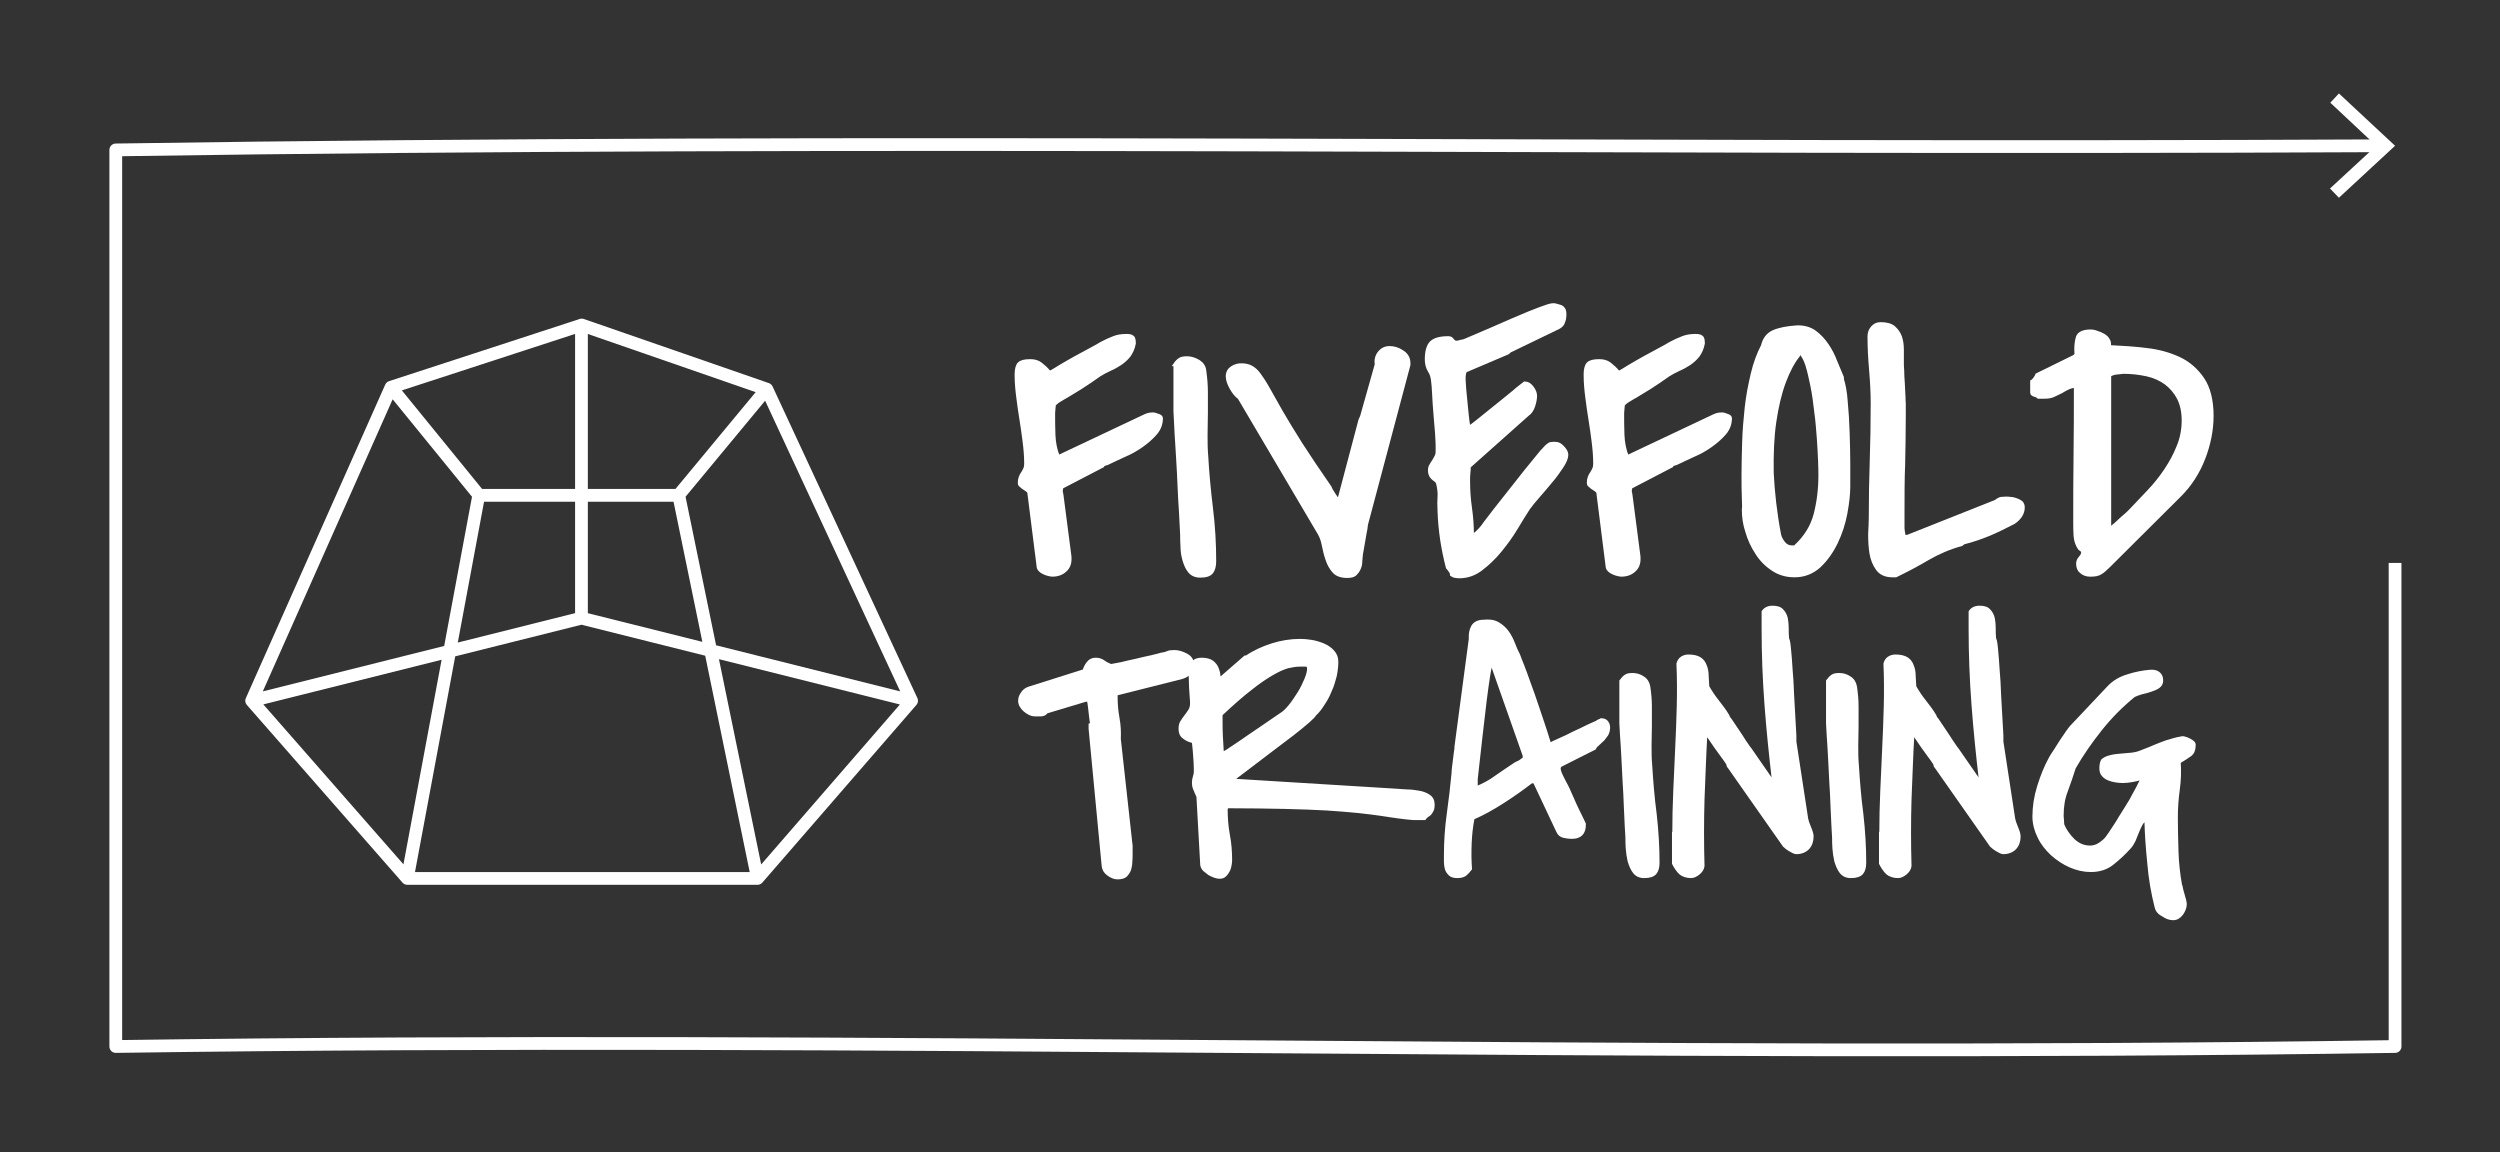
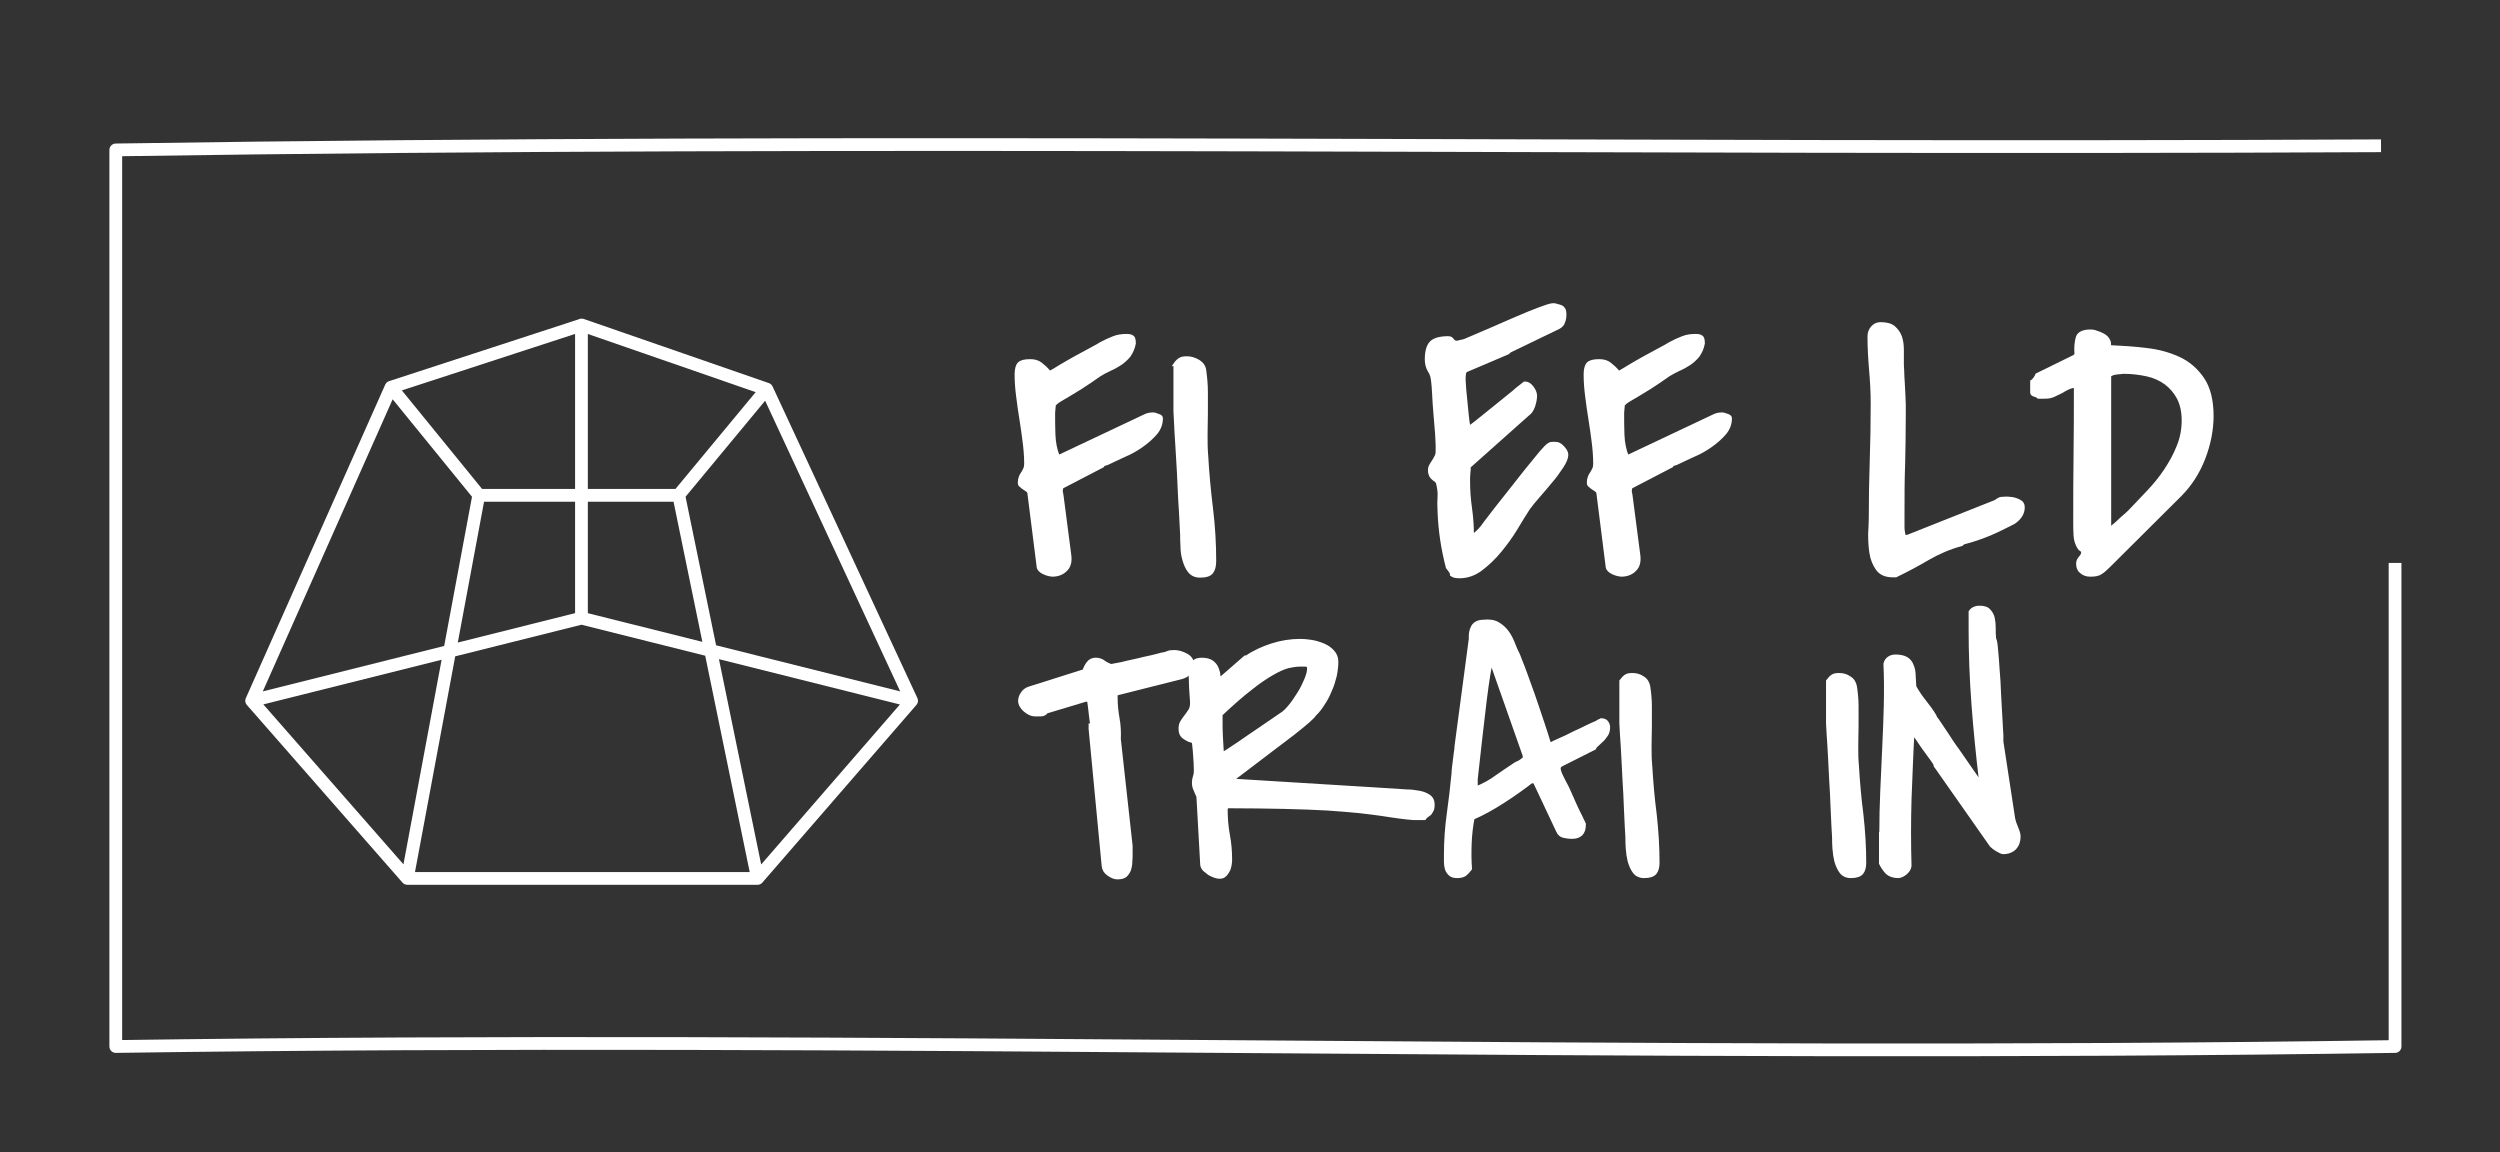
<svg xmlns="http://www.w3.org/2000/svg" version="1.1" id="Ebene_1" x="0px" y="0px" viewBox="0 0 783.8 361.2" style="enable-background:new 0 0 783.8 361.2;" xml:space="preserve">
  <rect x="0" y="0" width="783.8" height="361.2" fill="#333333" stroke="none" />
  <style type="text/css">
	.st0{fill:none;stroke:#FFFFFF;stroke-width:4;stroke-linejoin:round;}
	.st1{fill:#FFFFFF;}
	.st2{fill:none;stroke:#FFFFFF;stroke-width:4;stroke-linejoin:round;stroke-miterlimit:10;}
	.st3{fill:#FFFFFF;stroke:#FFFFFF;stroke-miterlimit:10;}
</style>
  <g>
    <g>
      <path class="st0" d="M746.5,45.7C509.8,46.9,273.1,43.4,36.3,47c0,93.4,0,187.9,0,281.1c0.2-0.7,0-0.8,0,0    c238.2-3.4,476.4,3.6,714.6,0l0-151.6" />
      <g>
-         <polygon class="st1" points="733.3,29.3 730.6,32.2 745,45.7 730.5,59.1 733.3,62 750.9,45.7    " />
-       </g>
+         </g>
    </g>
  </g>
  <path class="st2" d="M78.9,219.7l43.7-98.3l59.8-19.5l58,20.1l45.4,97.7l-48.3,55.7H127.7L78.9,219.7z M150.1,155.3h62.6l27.6-33.3  l-58-20.1v91.9L78.9,219.7l48.8,55.7L150.1,155.3z M122.6,121.4l27.6,33.9h62.6l24.7,120.1l48.3-55.7L240.4,122l-58-20.1  L122.6,121.4z M182.3,193.8l103.4,25.9L182.3,193.8z" />
  <g>
    <path class="st3" d="M319.6,151.4c0-0.7,0.1-1.3,0.3-1.8c0.2-0.5,0.4-0.9,0.7-1.3c0.3-0.4,0.5-0.9,0.7-1.3c0.2-0.4,0.3-1,0.3-1.6   c0-2.3-0.2-4.7-0.5-7c-0.3-2.3-0.6-4.6-1-7c-0.4-2.3-0.7-4.7-1-7c-0.3-2.3-0.5-4.6-0.5-7c0-1.6,0.3-2.8,0.9-3.4   c0.6-0.6,1.7-0.9,3.5-0.9c1.3,0,2.4,0.3,3.3,1c0.9,0.7,1.8,1.5,2.6,2.5h0.6c0.5-0.3,1.6-0.9,3-1.8c1.5-0.9,3.1-1.8,4.7-2.7   c1.7-0.9,3.3-1.8,4.8-2.6c1.5-0.8,2.6-1.4,3.2-1.8c1.3-0.7,2.6-1.3,3.9-1.8c1.2-0.5,2.6-0.7,4.1-0.7c0.8,0,1.4,0.1,1.8,0.4   c0.4,0.2,0.6,0.9,0.6,1.9v0.2c-0.3,1.6-0.9,2.8-1.6,3.8c-0.8,1-1.7,1.8-2.7,2.5c-1.1,0.7-2.1,1.3-3.3,1.8c-1.1,0.5-2.2,1.1-3.2,1.7   c-2.3,1.6-4.3,3-5.9,4c-1.6,1-3,1.8-4.1,2.5c-1.1,0.6-2,1.2-2.7,1.6c-0.7,0.4-1.2,0.9-1.6,1.3c0,0.2,0,0.7-0.1,1.3   c0,0.7-0.1,1.1-0.1,1.2c0,2.3,0,4.7,0.1,7c0.1,2.3,0.5,4.6,1.4,6.8l27.3-12.9c0.5-0.2,1-0.4,1.2-0.4c0.3,0,0.7-0.1,1.2-0.1   c0.3,0,0.8,0.1,1.5,0.4c0.7,0.2,1.1,0.5,1.1,0.9c0,1.8-0.6,3.4-1.8,4.8c-1.2,1.4-2.7,2.7-4.4,3.9c-1.7,1.2-3.5,2.2-5.4,3   c-1.9,0.9-3.5,1.6-4.9,2.3c-0.3,0.2-0.7,0.3-1.1,0.4c-0.4,0.1-0.7,0.3-0.8,0.6l-12.3,6.4c-0.4,0.2-0.6,0.4-0.6,0.6   c0,0.2-0.1,0.5-0.1,0.9c0,0.2,0,0.4,0.1,0.6c0,0.2,0.1,0.4,0.1,0.5l2.5,19.2c0.2,1.9-0.2,3.4-1.3,4.4c-1.1,1.1-2.5,1.6-4.2,1.6   c-0.3,0-0.7-0.1-1.2-0.2c-0.5-0.1-0.9-0.3-1.4-0.5c-0.5-0.2-0.9-0.5-1.2-0.8c-0.4-0.4-0.6-0.8-0.6-1.2l-2.9-23   c0-0.3-0.2-0.6-0.5-0.8c-0.3-0.2-0.6-0.5-1-0.7s-0.7-0.5-1-0.8C319.8,152.2,319.6,151.8,319.6,151.4z" />
    <path class="st3" d="M368.3,114.3c0.6-0.9,1.2-1.4,1.7-1.7c0.5-0.3,1.2-0.4,2.2-0.4c1.2,0,2.4,0.4,3.6,1.1c1.1,0.7,1.8,1.7,1.9,3   c0.3,2.2,0.5,4.4,0.5,6.6c0,2.2,0,4.4,0,6.7c0,2.2-0.1,4.4-0.1,6.7c0,2.2,0,4.4,0.2,6.6c0.3,5.3,0.8,10.8,1.5,16.5   c0.7,5.7,1,11.2,1,16.5c0,1.6-0.3,2.7-0.9,3.5c-0.6,0.8-1.8,1.2-3.6,1.2c-1.5,0-2.6-0.5-3.4-1.5c-0.8-1-1.3-2.2-1.7-3.6   c-0.4-1.4-0.6-2.8-0.6-4.3c-0.1-1.4-0.1-2.6-0.1-3.5c0-0.6-0.1-1.9-0.2-3.9c-0.1-2-0.2-4.3-0.4-7c-0.1-2.7-0.3-5.5-0.4-8.5   c-0.2-3-0.3-5.8-0.5-8.5c-0.2-2.7-0.3-5-0.4-7c-0.1-2-0.2-3.3-0.2-3.9v-7.3V114.3z" />
-     <path class="st3" d="M388.5,124.7c-0.9-0.6-1.7-1.6-2.5-3c-0.8-1.4-1.2-2.7-1.2-3.7c0-1.2,0.5-2.1,1.4-2.7c0.9-0.6,1.9-0.9,2.9-0.9   c1.2,0,2.3,0.2,3.2,0.7c0.9,0.5,1.7,1.2,2.5,2.3c0.8,1.1,1.8,2.6,2.8,4.4s2.4,4.2,4,7.1c1.6,2.8,3.7,6.2,6.2,10.2   c2.5,3.9,5.6,8.5,9.2,13.7c0.2,0.6,0.7,1.4,1.3,2.3c0.6,0.9,1,1.5,1.2,1.7l0.5-0.9l6.4-24.2l0.5-1.1l4.6-16.3   c-0.2-1.4,0.1-2.7,0.9-3.7c0.9-1.1,1.9-1.6,3.3-1.6c1.3,0,2.7,0.4,4,1.3c1.4,0.9,2,2.1,2,3.6v0.5l-13.3,50c0,0.2-0.1,0.6-0.2,1.5   c-0.2,0.8-0.3,1.7-0.5,2.7c-0.2,1-0.3,2-0.5,2.9c-0.2,1-0.3,1.7-0.4,2.3c-0.1,0.7-0.1,1.5-0.2,2.3c0,0.8-0.2,1.6-0.5,2.2   c-0.3,0.7-0.7,1.2-1.2,1.7c-0.5,0.5-1.4,0.7-2.5,0.7c-1.9,0-3.3-0.5-4.2-1.5c-0.9-1-1.6-2.2-2.1-3.7c-0.5-1.4-0.9-3-1.2-4.6   c-0.3-1.6-0.8-2.9-1.5-4L388.5,124.7z" />
    <path class="st3" d="M453.8,177.9c-0.8-3.1-1.4-6.1-1.8-8.8c-0.4-2.8-0.7-5.7-0.8-8.8c-0.1-1.8-0.1-3.3,0-4.6   c0.1-1.3-0.1-2.7-0.5-4.3c-0.1-0.3-0.3-0.5-0.5-0.7c-0.3-0.2-0.5-0.4-0.8-0.6c-0.3-0.2-0.5-0.5-0.8-0.9c-0.2-0.4-0.4-0.9-0.4-1.7   c0-0.6,0.1-1.2,0.4-1.6c0.3-0.5,0.5-0.9,0.8-1.3c0.3-0.4,0.5-0.9,0.8-1.4c0.3-0.5,0.4-1.1,0.4-1.8v-1.8c0-0.8-0.1-2.1-0.2-4   c-0.2-1.9-0.3-3.9-0.5-6c-0.2-2.1-0.3-4.1-0.4-6c-0.1-1.9-0.2-3.2-0.3-3.9c-0.1-1.3-0.4-2.5-1.1-3.5c-0.6-1-0.9-2.2-0.9-3.5   c0-2.5,0.5-4.3,1.5-5.3c1-1,2.8-1.5,5.4-1.5c0.5,0,1,0.2,1.3,0.7s0.8,0.7,1.2,0.7h0.5c0.2-0.1,0.6-0.2,1.1-0.3   c0.5-0.1,0.8-0.2,0.9-0.2c6.6-2.8,11.7-5,15.3-6.6c3.7-1.6,6.4-2.7,8.3-3.4c1.9-0.7,3.1-1.1,3.8-1.2c0.7-0.1,1.2,0,1.7,0.2   c0.9,0.2,1.6,0.4,1.9,0.9c0.4,0.4,0.5,1.1,0.5,1.9c0,0.8-0.1,1.6-0.4,2.3c-0.2,0.8-0.8,1.4-1.6,1.8l-15.3,7.4l-0.5,0.5l-12.9,5.5   c-0.5,0.2-0.7,0.5-0.8,1.2c-0.1,0.6-0.1,1.1-0.1,1.5c0,0.6,0.1,1.8,0.2,3.4c0.2,1.6,0.3,3.3,0.5,5.1c0.2,1.8,0.3,3.3,0.5,4.7   c0.2,1.4,0.3,2,0.4,2h0.1l0.1-0.1c0.9-0.6,2.2-1.7,4.1-3.2c1.9-1.5,3.8-3.1,5.7-4.6c1.9-1.6,3.7-2.9,5.1-4.2   c1.5-1.2,2.3-1.8,2.3-1.8c0.9,0,1.6,0.4,2.3,1.3c0.7,0.9,1.1,1.8,1.1,2.7s-0.2,2-0.6,3.2c-0.4,1.2-1,2.1-1.9,2.7l-18.3,16.3   c0,0.8,0,1.4-0.1,1.9c0,0.5-0.1,1-0.1,1.5c0,0.5,0,0.9,0,1.2c0,2.8,0.2,5.6,0.6,8.4c0.4,2.8,0.6,5.6,0.6,8.4h0.5   c0.1,0,0.4-0.3,1.1-0.9c0.6-0.6,1.1-1.1,1.4-1.5c0.2-0.2,0.5-0.7,1.1-1.5c0.6-0.8,1.6-2.1,3-3.9c1.4-1.8,3.3-4.2,5.6-7.1   c2.3-3,5.3-6.7,9-11.2c0.3-0.3,0.8-0.8,1.3-1.4c0.6-0.6,1-0.9,1.1-0.9c0.2-0.2,0.7-0.3,1.5-0.3c0.7,0,1.3,0.1,1.6,0.3   c0.4,0.2,0.9,0.6,1.5,1.3c0.6,0.7,0.9,1.4,0.9,2c0,0.9-0.5,2.2-1.5,3.7c-1,1.5-2.1,3.1-3.5,4.7c-1.3,1.6-2.7,3.2-4,4.7   c-1.3,1.5-2.3,2.7-3,3.7c-1.1,1.7-2.4,3.8-3.9,6.3s-3.2,4.8-5,7c-1.8,2.2-3.8,4.1-5.9,5.7c-2.1,1.6-4.4,2.4-6.8,2.4   c-1.2,0-2-0.2-2.5-0.6C455.2,179.6,454.6,178.9,453.8,177.9z" />
    <path class="st3" d="M498,151.4c0-0.7,0.1-1.3,0.3-1.8c0.2-0.5,0.4-0.9,0.7-1.3c0.3-0.4,0.5-0.9,0.7-1.3c0.2-0.4,0.3-1,0.3-1.6   c0-2.3-0.2-4.7-0.5-7c-0.3-2.3-0.6-4.6-1-7c-0.4-2.3-0.7-4.7-1-7c-0.3-2.3-0.5-4.6-0.5-7c0-1.6,0.3-2.8,0.9-3.4   c0.6-0.6,1.7-0.9,3.5-0.9c1.3,0,2.4,0.3,3.3,1c0.9,0.7,1.8,1.5,2.6,2.5h0.6c0.5-0.3,1.6-0.9,3-1.8c1.5-0.9,3.1-1.8,4.7-2.7   c1.7-0.9,3.3-1.8,4.8-2.6c1.5-0.8,2.6-1.4,3.2-1.8c1.3-0.7,2.6-1.3,3.9-1.8c1.2-0.5,2.6-0.7,4.1-0.7c0.8,0,1.4,0.1,1.8,0.4   c0.4,0.2,0.6,0.9,0.6,1.9v0.2c-0.3,1.6-0.9,2.8-1.6,3.8c-0.8,1-1.7,1.8-2.7,2.5c-1.1,0.7-2.1,1.3-3.3,1.8c-1.1,0.5-2.2,1.1-3.2,1.7   c-2.3,1.6-4.3,3-5.9,4c-1.6,1-3,1.8-4.1,2.5c-1.1,0.6-2,1.2-2.7,1.6c-0.7,0.4-1.2,0.9-1.6,1.3c0,0.2,0,0.7-0.1,1.3   c0,0.7-0.1,1.1-0.1,1.2c0,2.3,0,4.7,0.1,7c0.1,2.3,0.5,4.6,1.4,6.8l27.3-12.9c0.5-0.2,1-0.4,1.2-0.4c0.3,0,0.7-0.1,1.2-0.1   c0.3,0,0.8,0.1,1.5,0.4c0.7,0.2,1.1,0.5,1.1,0.9c0,1.8-0.6,3.4-1.8,4.8c-1.2,1.4-2.7,2.7-4.4,3.9c-1.7,1.2-3.5,2.2-5.4,3   c-1.9,0.9-3.5,1.6-4.9,2.3c-0.3,0.2-0.7,0.3-1.1,0.4c-0.4,0.1-0.7,0.3-0.8,0.6l-12.3,6.4c-0.4,0.2-0.6,0.4-0.6,0.6   c0,0.2-0.1,0.5-0.1,0.9c0,0.2,0,0.4,0.1,0.6c0,0.2,0.1,0.4,0.1,0.5l2.5,19.2c0.2,1.9-0.2,3.4-1.3,4.4c-1.1,1.1-2.5,1.6-4.2,1.6   c-0.3,0-0.7-0.1-1.2-0.2c-0.5-0.1-0.9-0.3-1.4-0.5c-0.5-0.2-0.9-0.5-1.2-0.8c-0.4-0.4-0.6-0.8-0.6-1.2l-2.9-23   c0-0.3-0.2-0.6-0.5-0.8c-0.3-0.2-0.6-0.5-1-0.7s-0.7-0.5-1-0.8C498.2,152.2,498,151.8,498,151.4z" />
-     <path class="st3" d="M546.6,159.8c0.1-0.5,0.1-1.7,0-3.7c-0.1-2-0.1-4.5-0.1-7.5c0-3,0.1-6.3,0.2-9.9c0.1-3.6,0.4-7.2,0.8-10.9   c0.4-3.7,1.1-7.2,1.9-10.6c0.8-3.4,1.9-6.3,3.2-8.8c0.5-2.1,1.6-3.6,3.4-4.4c1.8-0.8,4.3-1.3,7.6-1.5c2.1,0,3.9,0.5,5.4,1.6   c1.5,1.1,2.7,2.4,3.8,4c1.1,1.6,2,3.3,2.7,5.2c0.8,1.9,1.5,3.5,2.1,5v0.6c0.5,1.6,1,3.9,1.2,7c0.3,3.1,0.5,6.3,0.6,9.7   c0.1,3.4,0.2,6.7,0.2,9.8c0,3.1,0,5.5,0,7.1c0,2.3-0.3,5.1-0.9,8.4c-0.6,3.2-1.6,6.3-3,9.2c-1.4,2.9-3.1,5.3-5.3,7.4   c-2.2,2-4.8,3-7.8,3c-2.6,0-4.9-0.7-6.8-2c-2-1.3-3.7-3-5-5.1c-1.4-2.1-2.4-4.3-3.1-6.7C546.9,164.3,546.6,162,546.6,159.8z    M557.9,167.6c0.2,0.9,0.6,1.7,1.3,2.6c0.7,0.9,1.6,1.3,2.6,1.3h0.9c3.3-3,5.4-6.4,6.4-10.2c1-3.9,1.5-7.9,1.5-12.2   c0-1,0-2.6-0.1-4.7c-0.1-2.1-0.2-4.5-0.4-7.1c-0.2-2.6-0.4-5.4-0.8-8.2c-0.3-2.9-0.7-5.6-1.2-8.1c-0.5-2.5-1-4.7-1.6-6.6   c-0.6-1.9-1.4-3.2-2.2-3.9c-0.1,0.1-0.2,0.2-0.3,0.5c-0.1,0.2-0.2,0.4-0.2,0.5c-1.6,2-3.1,4.8-4.4,8.3c-1.3,3.5-2.3,7.7-3,12.5   c-0.7,4.8-0.9,10.2-0.8,16.1C555.9,154.3,556.6,160.8,557.9,167.6z" />
    <path class="st3" d="M586.4,162.4c0-6,0.1-12,0.3-17.9c0.2-5.9,0.3-11.9,0.3-18c0-3.5-0.2-7-0.5-10.5s-0.5-7-0.5-10.5   c0-1.1,0.3-2,1-2.8c0.7-0.8,1.5-1.2,2.6-1.2c1.9,0,3.3,0.4,4.2,1.2c0.9,0.8,1.6,1.8,2,2.9c0.4,1.2,0.6,2.5,0.6,4c0,1.5,0,2.9,0,4.3   c0,0.3,0,1.1,0.1,2.3c0,1.2,0.1,2.6,0.2,4c0.1,1.4,0.1,2.8,0.2,4c0,1.2,0.1,2,0.1,2.3v3.9c0,5.1-0.1,10.1-0.2,15.1   c-0.2,5-0.2,10.1-0.2,15.2v4.9c0,0.4,0.1,0.9,0.2,1.6c0.1,0.7,0.2,1,0.3,1h0.9l27.7-11c0.6-0.5,1.2-0.8,1.6-0.9   c0.5,0,1-0.1,1.6-0.1c0.4,0,0.9,0,1.5,0.1c0.6,0,1.2,0.2,1.8,0.4c0.6,0.2,1.1,0.5,1.5,0.8c0.4,0.4,0.6,0.9,0.6,1.6   c0,1.8-1,3.4-2.9,4.7c-2.5,1.3-5.1,2.6-7.7,3.7c-2.7,1.1-5.3,2-8.1,2.7l-0.6,0.5c-3.7,1-7.2,2.5-10.5,4.4   c-3.2,1.9-6.6,3.7-10.1,5.4h-1.1c-2.1,0-3.7-0.7-4.7-2.1c-1-1.4-1.7-3.1-2-5c-0.3-1.9-0.4-3.9-0.4-6   C586.3,165.4,586.4,163.7,586.4,162.4z" />
    <path class="st3" d="M651.4,176.7c0-0.7,0.3-1.3,0.8-1.9c0.5-0.5,0.8-1.1,0.8-1.8c0-0.2-0.2-0.4-0.5-0.6c-0.3-0.2-0.5-0.4-0.6-0.5   c-0.8-1.2-1.2-2.5-1.3-4c-0.1-1.5-0.1-2.9-0.1-4.2c0-7.2,0-14.3,0.1-21.3c0.1-7,0.1-14.1,0.1-21.3c-0.8,0-1.5,0.2-2.2,0.5   s-1.4,0.7-2.2,1.2c-0.8,0.4-1.6,0.8-2.5,1.2c-0.9,0.4-1.8,0.5-2.8,0.5h-1.9c-0.2-0.2-0.5-0.4-1.2-0.6c-0.6-0.2-0.9-0.4-0.9-0.8   v-3.5c0.4-0.2,0.7-0.6,1-1c0.3-0.4,0.5-0.8,0.6-1.1l11.8-5.8l0.5-0.6c-0.2-2.2,0-3.9,0.4-5.3c0.4-1.3,1.8-2,4.1-2   c0.6,0,1.3,0.1,2,0.4c0.7,0.2,1.4,0.5,2.1,0.9c0.7,0.4,1.2,0.9,1.5,1.5c0.4,0.6,0.4,1.3,0.3,2.1c3.9,0.2,7.8,0.4,11.6,0.9   c3.8,0.4,7.3,1.4,10.3,2.8c3,1.4,5.5,3.6,7.4,6.4c1.9,2.8,2.9,6.7,2.9,11.6c0,4.4-0.9,8.9-2.6,13.3c-1.7,4.4-4.2,8.3-7.4,11.5   l-22.2,22.1c-1.1,1.1-2,1.9-2.7,2.3c-0.7,0.5-1.8,0.7-3.2,0.7c-1.2,0-2.1-0.3-2.9-1C651.8,178.8,651.4,177.9,651.4,176.7z    M661.4,166.2h-0.5l0.9-0.6c0.1-0.1,0.4-0.3,0.9-0.8c0.5-0.4,1.1-0.9,1.7-1.5c0.6-0.6,1.2-1.1,1.9-1.7c0.6-0.5,1.1-1,1.5-1.4   c1.8-1.9,3.7-3.9,5.7-6c2-2.1,3.8-4.3,5.4-6.7c1.6-2.4,3-4.9,4-7.5c1.1-2.6,1.6-5.4,1.6-8.2c0-2.7-0.5-5-1.5-7   c-1-1.9-2.4-3.5-4-4.7c-1.7-1.2-3.6-2.1-5.9-2.6c-2.3-0.5-4.7-0.8-7.3-0.8c-0.2,0-0.9,0.1-2,0.2c-1.1,0.1-1.9,0.4-2.4,0.8V166.2z" />
  </g>
  <g>
    <path class="st3" d="M342.3,227.3c-0.1-0.6-0.2-1.3-0.3-2.2c-0.1-0.9-0.2-1.8-0.3-2.6c-0.1-0.8-0.2-1.8-0.4-3h-0.9l-12.3,3.7   c-0.4,0.6-1,0.9-1.8,0.9c-0.8,0-1.5,0-1.9,0c-1,0-2-0.5-3.1-1.4c-1-0.9-1.6-1.9-1.6-3c0-0.8,0.3-1.6,0.8-2.3c0.5-0.8,1.2-1.3,2-1.6   l17.4-5.5c0.2-0.8,0.6-1.6,1.2-2.4c0.6-0.8,1.4-1.2,2.4-1.2c1,0,1.9,0.3,2.5,0.8c0.7,0.5,1.5,0.9,2.3,1.2c0.6-0.1,1.7-0.3,3.2-0.6   c1.5-0.4,3.1-0.7,4.8-1.1c1.7-0.4,3.3-0.8,4.8-1.1c1.5-0.4,2.6-0.6,3.1-0.8c0.9-0.1,1.5-0.3,1.9-0.5c0.4-0.2,1.1-0.3,2.1-0.3   c1.2,0,2.5,0.4,3.8,1.1c1.3,0.7,1.9,1.8,1.9,3.2c0,0.9-0.3,1.8-1,2.4c-0.6,0.7-1.4,1.1-2.4,1.4l-20.6,5.2v1c0,2.2,0.2,4.4,0.6,6.6   c0.4,2.2,0.5,4.3,0.4,6.5l3.7,33.5v2.4c0,0.9,0,1.8-0.1,2.7c0,0.9-0.2,1.7-0.4,2.4c-0.3,0.7-0.7,1.3-1.2,1.8   c-0.6,0.5-1.4,0.7-2.6,0.7c-0.9,0-1.8-0.4-2.8-1.1c-1-0.7-1.5-1.6-1.6-2.6l-4.1-43V227.3z" />
    <path class="st3" d="M375.6,249.7c-0.4-0.9-0.8-1.7-1-2.3c-0.3-0.6-0.4-1.3-0.4-2.1c0-0.6,0.1-1.2,0.3-1.8c0.2-0.5,0.3-1.1,0.3-1.8   c0-1.6-0.1-3.1-0.2-4.4c-0.1-1.4-0.2-2.9-0.4-4.5c-0.1-0.2-0.3-0.4-0.8-0.5c-0.4-0.1-0.9-0.3-1.4-0.6c-0.5-0.3-1-0.6-1.4-1.1   c-0.4-0.5-0.6-1.2-0.6-2.2c0-0.9,0.2-1.6,0.6-2.2c0.4-0.6,0.8-1.2,1.2-1.7c0.4-0.5,0.8-1.1,1.2-1.7c0.4-0.6,0.6-1.4,0.6-2.2   c0-0.4,0-1-0.1-2c-0.1-1-0.1-2-0.2-3.1c0-1.1-0.1-2.1-0.1-3.1c0-1-0.1-1.6-0.1-2v-0.2v-0.2c0.3-0.6,0.5-1.2,0.7-1.6   c0.2-0.4,0.4-0.8,0.6-1c0.2-0.2,0.5-0.4,0.9-0.5c0.4-0.1,0.8-0.2,1.4-0.2c1.5,0,2.6,0.3,3.4,0.9c0.7,0.6,1.2,1.2,1.5,2   c0.3,0.8,0.5,1.5,0.5,2.1c0.1,0.6,0.3,1,0.5,1.1l7.8-6.8h0.4c2.5-1.7,5.2-2.9,8-3.8c2.8-0.9,5.8-1.4,8.9-1.4c0.9,0,2.1,0.1,3.4,0.3   c1.3,0.2,2.6,0.6,3.8,1.1s2.2,1.2,3,2.1c0.8,0.9,1.2,1.9,1.2,3.2c0,1.4-0.2,2.9-0.5,4.4c-0.4,1.5-0.8,3-1.5,4.5   c-0.6,1.5-1.3,2.9-2.2,4.2c-0.8,1.3-1.7,2.5-2.7,3.4c-0.4,0.8-2.7,2.8-6.9,6.1c-4.3,3.2-10.6,8.1-19.1,14.5l52,3.2   c0.7,0.1,1.7,0.1,3,0.2c1.3,0,2.5,0.2,3.7,0.4c1.2,0.2,2.2,0.6,3.1,1.2c0.9,0.6,1.3,1.5,1.3,2.8c0,0.6-0.1,1.2-0.3,1.6   c-0.2,0.4-0.4,0.7-0.6,1c-0.3,0.3-0.5,0.5-0.9,0.7c-0.3,0.2-0.6,0.5-0.9,0.9h-1.8h-1.8c-1.4-0.1-2.9-0.3-4.5-0.5   c-1.6-0.2-3.4-0.5-5.4-0.8c-2.1-0.3-4.5-0.6-7.2-0.9c-2.7-0.3-6-0.5-9.9-0.8c-3.8-0.2-8.3-0.4-13.4-0.5c-5.1-0.1-11-0.2-17.7-0.2   c-0.1,0-0.2,0.1-0.3,0.3c-0.1,0.2-0.2,0.4-0.2,0.5c0,2.7,0.2,5.4,0.7,8.1c0.5,2.6,0.7,5.3,0.7,7.9c0,0.5-0.1,1.1-0.2,1.7   c-0.1,0.6-0.3,1.2-0.6,1.7c-0.3,0.5-0.6,1-1.1,1.4c-0.4,0.4-1,0.5-1.6,0.5c-0.4,0-0.9-0.1-1.5-0.3c-0.6-0.2-1.1-0.5-1.7-0.8   c-0.5-0.4-1-0.8-1.5-1.2c-0.4-0.4-0.7-0.9-0.8-1.5L375.6,249.7z M382.8,225.8c0,1.8,0,3.5,0.1,5.1c0.1,1.6,0.2,3.3,0.3,5.2h0.3   c0.1,0,0.3-0.1,0.5-0.2c0.3-0.1,1-0.6,2.2-1.4c1.2-0.8,2.9-1.9,5.3-3.6c2.4-1.6,5.7-3.9,10.1-6.9c0.9-0.5,1.8-1.4,2.8-2.6   c1-1.2,1.9-2.6,2.8-4c0.9-1.4,1.6-2.9,2.2-4.3c0.6-1.4,0.9-2.6,0.9-3.5c0-0.7-0.3-1.1-1-1.1c-0.7,0-1.3,0-1.8,0   c-1.1,0-2.3,0.2-3.7,0.5c-1.4,0.4-3,1.1-4.9,2.2c-1.9,1.1-4.2,2.6-6.8,4.7c-2.6,2-5.7,4.7-9.3,8.1V225.8z" />
    <path class="st3" d="M453.2,268c0-4.3,0.3-8.6,0.9-12.9c0.6-4.3,1.1-8.5,1.5-12.8c0-0.2,0-0.7,0.1-1.5c0.1-0.8,0.2-1.6,0.3-2.4   c0.1-0.9,0.2-1.7,0.3-2.4c0.1-0.8,0.2-1.2,0.2-1.5v-0.4l4.5-33.8c-0.1-1.4,0.1-2.7,0.7-3.8c0.6-1.1,1.8-1.7,3.4-1.7   c1.8-0.2,3.3,0,4.5,0.7c1.2,0.7,2.2,1.6,3,2.7c0.8,1.1,1.4,2.3,1.9,3.6c0.5,1.3,1,2.5,1.6,3.6c0.4,1,0.8,2.2,1.4,3.6   c0.5,1.4,1.2,3.1,1.9,5.2c0.8,2.1,1.7,4.7,2.7,7.7c1,3,2.3,6.7,3.6,11l0.4,0.4c0.5-0.3,1.5-0.8,2.9-1.4c1.4-0.6,2.9-1.3,4.4-2.1   c1.6-0.7,3-1.4,4.4-2.1c1.4-0.6,2.3-1.1,2.9-1.3c0.1-0.1,0.3-0.3,0.6-0.4s0.6-0.2,0.7-0.3h0.2c0.7,0,1.3,0.3,1.6,0.8   c0.4,0.5,0.5,1.1,0.5,1.6c0,0.8-0.2,1.5-0.5,2.1c-0.4,0.6-0.8,1.1-1.2,1.6c-0.5,0.5-1,0.9-1.5,1.4c-0.5,0.4-1,0.9-1.2,1.4   l-10.7,5.4c-0.3,0.4-0.4,0.6-0.4,0.9c0,0.6,0.3,1.5,0.9,2.7c0.6,1.2,1.1,2.2,1.5,2.9c0.2,0.4,0.6,1.2,1.1,2.4   c0.5,1.2,1,2.3,1.6,3.6c0.6,1.2,1.1,2.4,1.7,3.5c0.5,1.1,0.9,1.9,1.1,2.3v0.3c0,2.6-1.3,3.9-3.9,3.9c-0.8,0-1.6-0.1-2.5-0.3   c-0.9-0.2-1.5-0.7-1.9-1.6l-7.3-15.5h-1c-2.7,2.1-5.7,4.2-8.8,6.2c-3.1,2-6.3,3.8-9.5,5.2c-0.5,2.6-0.8,5.2-0.9,7.9   c-0.1,2.7-0.1,5.3,0.1,8c-0.6,0.8-1.2,1.4-1.7,1.8c-0.6,0.4-1.4,0.6-2.4,0.6c-1,0-1.8-0.2-2.3-0.7c-0.5-0.5-0.9-1-1.1-1.7   c-0.2-0.7-0.3-1.4-0.3-2.2C453.2,269.4,453.2,268.7,453.2,268z M462.9,247c2.2-0.9,4.3-2,6.3-3.5c2.1-1.4,4-2.8,5.9-4   c0.2-0.1,0.5-0.3,0.8-0.4c0.3-0.1,0.6-0.3,0.9-0.5c0.3-0.2,0.6-0.5,1.1-0.8v-0.9l-10-28.4l-0.4-0.4c-0.2,0.4-0.5,1.7-0.8,3.7   c-0.3,2-0.7,4.6-1.1,7.9c-0.4,3.2-0.8,6.9-1.3,11.1c-0.5,4.2-1,8.7-1.5,13.4V247z" />
    <path class="st3" d="M508.2,213.5c0.6-0.8,1.1-1.3,1.6-1.6c0.5-0.3,1.1-0.4,2-0.4c1.2,0,2.3,0.3,3.3,1c1,0.6,1.6,1.6,1.8,2.8   c0.3,2,0.5,4.1,0.5,6.1c0,2.1,0,4.1,0,6.2c0,2.1-0.1,4.1-0.1,6.2c0,2.1,0,4.1,0.2,6.1c0.3,4.9,0.7,10,1.4,15.3   c0.6,5.3,0.9,10.4,0.9,15.3c0,1.4-0.3,2.5-0.9,3.2c-0.6,0.7-1.7,1.1-3.4,1.1c-1.4,0-2.4-0.5-3.1-1.4c-0.7-0.9-1.2-2.1-1.6-3.4   c-0.3-1.3-0.5-2.6-0.6-4c-0.1-1.3-0.1-2.4-0.1-3.2c0-0.6-0.1-1.8-0.2-3.6c-0.1-1.8-0.2-4-0.3-6.5c-0.1-2.5-0.2-5.1-0.4-7.9   c-0.1-2.8-0.3-5.4-0.4-7.9c-0.1-2.5-0.3-4.7-0.4-6.5s-0.2-3.1-0.2-3.6v-6.7V213.5z" />
-     <path class="st3" d="M524.8,261.3c0-4.4,0.1-8.8,0.3-13.3c0.2-4.4,0.4-8.9,0.6-13.3c0.2-4.4,0.4-8.9,0.5-13.3s0.1-8.9-0.1-13.3   c0.2-0.8,0.6-1.4,1.2-1.8c0.6-0.4,1.3-0.6,2.1-0.6c1.5,0,2.7,0.3,3.5,0.8c0.8,0.5,1.4,1.3,1.7,2.2c0.4,0.9,0.6,2,0.6,3.1   c0.1,1.2,0.1,2.3,0.2,3.5c0.9,1.6,1.9,3.1,3.1,4.6c1.2,1.5,2.3,3,3.2,4.5c0,0.1,0.1,0.2,0.2,0.5c0.1,0.3,0.2,0.4,0.3,0.4   c0.4,0.6,1,1.5,1.7,2.5c0.7,1,1.4,2.1,2,3c0.6,1,1.4,2.2,2.4,3.6l0.4,0.5l6.3,9.1c0.3,0.3,0.5,0.4,0.8,0.4h0.2   c-0.9-7.7-1.7-15.5-2.3-23.5c-0.6-8-0.9-15.9-0.9-23.7v-5.4c0.6-0.9,1.6-1.4,2.9-1.4c1.4,0,2.4,0.3,3,1c0.6,0.6,1.1,1.5,1.3,2.4   c0.2,1,0.3,2,0.3,3.1c0,1.1,0,2.1,0.1,3.1c0,0.1,0,0.2,0.1,0.4c0.1,0.2,0.2,0.6,0.3,1.2c0.1,0.6,0.2,1.6,0.3,2.8   c0.1,1.3,0.3,3,0.4,5.3c0.2,2.2,0.4,5.1,0.5,8.4c0.2,3.4,0.4,7.5,0.7,12.5v1.9l3.7,24.2c0.1,0.6,0.4,1.5,0.9,2.7s0.8,2.1,0.8,2.8   c0,1.5-0.4,2.7-1.3,3.7c-0.9,0.9-2.1,1.4-3.7,1.4c-0.2,0-0.5-0.1-0.9-0.3c-0.4-0.2-0.7-0.4-1.1-0.6c-0.4-0.2-0.7-0.5-1-0.7   c-0.3-0.3-0.6-0.5-0.7-0.6l-17.4-24.8c-0.1,0-0.1-0.1-0.2-0.4c-0.1-0.3-0.1-0.5-0.2-0.6c-0.4-0.6-1-1.5-1.7-2.4   c-0.7-1-1.4-1.9-2.1-2.9s-1.2-1.8-1.7-2.5c-0.5-0.7-0.8-1.1-0.8-1.2l-0.5-0.4c-0.4,6.9-0.6,13.8-0.9,20.7c-0.2,7-0.2,13.9,0,20.9   c-0.1,0.9-0.6,1.6-1.4,2.3c-0.8,0.6-1.5,1-2.3,1c-1.4,0-2.6-0.4-3.4-1.1c-0.8-0.8-1.5-1.8-2.1-3V261.3z" />
    <path class="st3" d="M573,213.5c0.6-0.8,1.1-1.3,1.6-1.6c0.5-0.3,1.1-0.4,2-0.4c1.2,0,2.3,0.3,3.3,1c1,0.6,1.6,1.6,1.8,2.8   c0.3,2,0.5,4.1,0.5,6.1c0,2.1,0,4.1,0,6.2c0,2.1-0.1,4.1-0.1,6.2c0,2.1,0,4.1,0.2,6.1c0.3,4.9,0.7,10,1.4,15.3   c0.6,5.3,0.9,10.4,0.9,15.3c0,1.4-0.3,2.5-0.9,3.2c-0.6,0.7-1.7,1.1-3.4,1.1c-1.4,0-2.4-0.5-3.1-1.4c-0.7-0.9-1.2-2.1-1.6-3.4   c-0.3-1.3-0.5-2.6-0.6-4c-0.1-1.3-0.1-2.4-0.1-3.2c0-0.6-0.1-1.8-0.2-3.6c-0.1-1.8-0.2-4-0.3-6.5c-0.1-2.5-0.2-5.1-0.4-7.9   c-0.1-2.8-0.3-5.4-0.4-7.9c-0.1-2.5-0.3-4.7-0.4-6.5s-0.2-3.1-0.2-3.6v-6.7V213.5z" />
    <path class="st3" d="M589.7,261.3c0-4.4,0.1-8.8,0.3-13.3c0.2-4.4,0.4-8.9,0.6-13.3c0.2-4.4,0.4-8.9,0.5-13.3s0.1-8.9-0.1-13.3   c0.2-0.8,0.6-1.4,1.2-1.8c0.6-0.4,1.3-0.6,2.1-0.6c1.5,0,2.7,0.3,3.5,0.8c0.8,0.5,1.4,1.3,1.7,2.2c0.4,0.9,0.6,2,0.6,3.1   c0.1,1.2,0.1,2.3,0.2,3.5c0.9,1.6,1.9,3.1,3.1,4.6c1.2,1.5,2.3,3,3.2,4.5c0,0.1,0.1,0.2,0.2,0.5c0.1,0.3,0.2,0.4,0.3,0.4   c0.4,0.6,1,1.5,1.7,2.5c0.7,1,1.4,2.1,2,3s1.4,2.2,2.4,3.6l0.4,0.5l6.3,9.1c0.3,0.3,0.5,0.4,0.8,0.4h0.2   c-0.9-7.7-1.7-15.5-2.3-23.5c-0.6-8-0.9-15.9-0.9-23.7v-5.4c0.6-0.9,1.6-1.4,2.9-1.4c1.4,0,2.4,0.3,3,1c0.6,0.6,1.1,1.5,1.3,2.4   c0.2,1,0.3,2,0.3,3.1c0,1.1,0,2.1,0.1,3.1c0,0.1,0,0.2,0.1,0.4c0.1,0.2,0.2,0.6,0.3,1.2c0.1,0.6,0.2,1.6,0.3,2.8   c0.1,1.3,0.3,3,0.4,5.3c0.2,2.2,0.4,5.1,0.5,8.4c0.2,3.4,0.4,7.5,0.7,12.5v1.9l3.7,24.2c0.1,0.6,0.4,1.5,0.9,2.7s0.8,2.1,0.8,2.8   c0,1.5-0.4,2.7-1.3,3.7c-0.9,0.9-2.1,1.4-3.7,1.4c-0.2,0-0.5-0.1-0.9-0.3c-0.4-0.2-0.7-0.4-1.1-0.6c-0.4-0.2-0.7-0.5-1-0.7   c-0.3-0.3-0.6-0.5-0.7-0.6l-17.4-24.8c-0.1,0-0.1-0.1-0.2-0.4c-0.1-0.3-0.1-0.5-0.2-0.6c-0.4-0.6-1-1.5-1.7-2.4   c-0.7-1-1.4-1.9-2.1-2.9s-1.2-1.8-1.7-2.5c-0.5-0.7-0.8-1.1-0.8-1.2l-0.5-0.4c-0.4,6.9-0.6,13.8-0.9,20.7c-0.2,7-0.2,13.9,0,20.9   c-0.1,0.9-0.6,1.6-1.4,2.3c-0.8,0.6-1.5,1-2.3,1c-1.4,0-2.6-0.4-3.4-1.1c-0.8-0.8-1.5-1.8-2.1-3V261.3z" />
-     <path class="st3" d="M676,284.3c-1.1-4.3-1.9-8.9-2.3-13.8c-0.5-4.9-0.8-9.4-0.9-13.7c-0.6,0.4-1.2,0.9-1.6,1.7   c-0.4,0.8-0.8,1.6-1.1,2.4c-0.3,0.8-0.7,1.7-1,2.5c-0.4,0.8-0.8,1.5-1.3,2.1c-1.7,1.9-3.5,3.6-5.4,5.1c-1.9,1.6-4.3,2.3-6.9,2.3   c-2.2,0-4.3-0.5-6.4-1.4c-2.1-0.9-4-2.2-5.7-3.7c-1.7-1.6-3.1-3.3-4.1-5.4c-1-2-1.6-4.2-1.6-6.4c0-3.1,0.5-6.3,1.5-9.5   c1-3.2,2.2-6.2,3.7-8.9c0.3-0.5,0.7-1.2,1.4-2.2c0.6-1,1.3-2,1.9-3c0.7-1,1.3-1.9,1.9-2.8c0.6-0.8,1-1.4,1.2-1.6l11.8-12.5   c1.6-1.7,3.6-2.9,6-3.6c2.4-0.8,4.7-1.2,6.8-1.4c1.1-0.1,2,0,2.7,0.5c0.7,0.5,1.1,1.2,1.1,2.3c0,0.9-0.3,1.5-1,2   c-0.7,0.5-1.5,0.8-2.4,1.1c-0.9,0.3-1.9,0.6-2.9,0.8c-1,0.3-1.8,0.6-2.4,0.9c-3.8,3.1-7.3,6.6-10.4,10.5c-3.1,3.9-5.9,7.9-8.3,12.1   c-0.8,2.5-1.6,4.9-2.5,7.3c-0.9,2.3-1.3,4.8-1.3,7.6c0,0.2,0,0.7,0.1,1.5c0,0.8,0.1,1.2,0.1,1.5c0.7,1.7,1.8,3.3,3.3,4.8   c1.5,1.4,3.2,2.2,5.3,2.2c1,0,2.1-0.3,3.1-1s1.9-1.4,2.5-2.4c0.3-0.4,0.8-1.1,1.5-2.2c0.7-1.1,1.5-2.2,2.2-3.5   c0.8-1.2,1.5-2.4,2.2-3.5c0.7-1.1,1.1-1.8,1.4-2.3c0.2-0.4,0.5-1,0.9-1.7c0.4-0.7,0.8-1.4,1.1-2c0.3-0.6,0.6-1.2,0.9-1.8   c0.3-0.5,0.4-0.8,0.4-0.9V244c-1,0.3-2,0.5-3,0.7c-1,0.2-2.1,0.3-3.1,0.3c-0.6,0-1.4-0.1-2.1-0.2s-1.5-0.3-2.2-0.6   c-0.7-0.3-1.3-0.7-1.7-1.2c-0.5-0.5-0.7-1.2-0.7-2.1c0-0.4,0-0.8,0.1-1.3c0.1-0.5,0.2-0.9,0.4-1.2c0.6-0.5,1.4-0.9,2.3-1.1   c1-0.3,2-0.4,3.1-0.5c1.1-0.1,2.2-0.2,3.4-0.3c1.1-0.1,2.1-0.3,3.1-0.7c0.8-0.3,1.7-0.7,2.8-1.1c1.1-0.5,2.2-0.9,3.4-1.4   c1.2-0.5,2.4-0.9,3.6-1.2c1.2-0.4,2.3-0.6,3.4-0.8c0.2,0,0.5,0.1,0.9,0.2c0.4,0.1,0.8,0.3,1.2,0.5c0.4,0.2,0.8,0.5,1.1,0.7   c0.3,0.3,0.4,0.5,0.4,0.7c0,1.6-0.4,2.7-1.3,3.3c-0.9,0.6-2,1.4-3.4,2.2c0.2,2.9,0.1,5.8-0.3,8.7c-0.4,2.9-0.6,5.8-0.6,8.7   c0,3.5,0.1,7,0.2,10.6c0.1,3.6,0.5,7.1,1.1,10.5c0.1,0.1,0.2,0.5,0.3,1.1c0.1,0.6,0.3,1.2,0.5,1.9c0.2,0.6,0.3,1.3,0.5,1.8   c0.1,0.6,0.2,0.9,0.2,1.1v0.2c0,1-0.4,2-1.1,3c-0.8,1-1.6,1.5-2.7,1.5c-1.1,0-2.1-0.4-3.1-1.1C676.8,286.2,676.2,285.3,676,284.3z" />
  </g>
</svg>